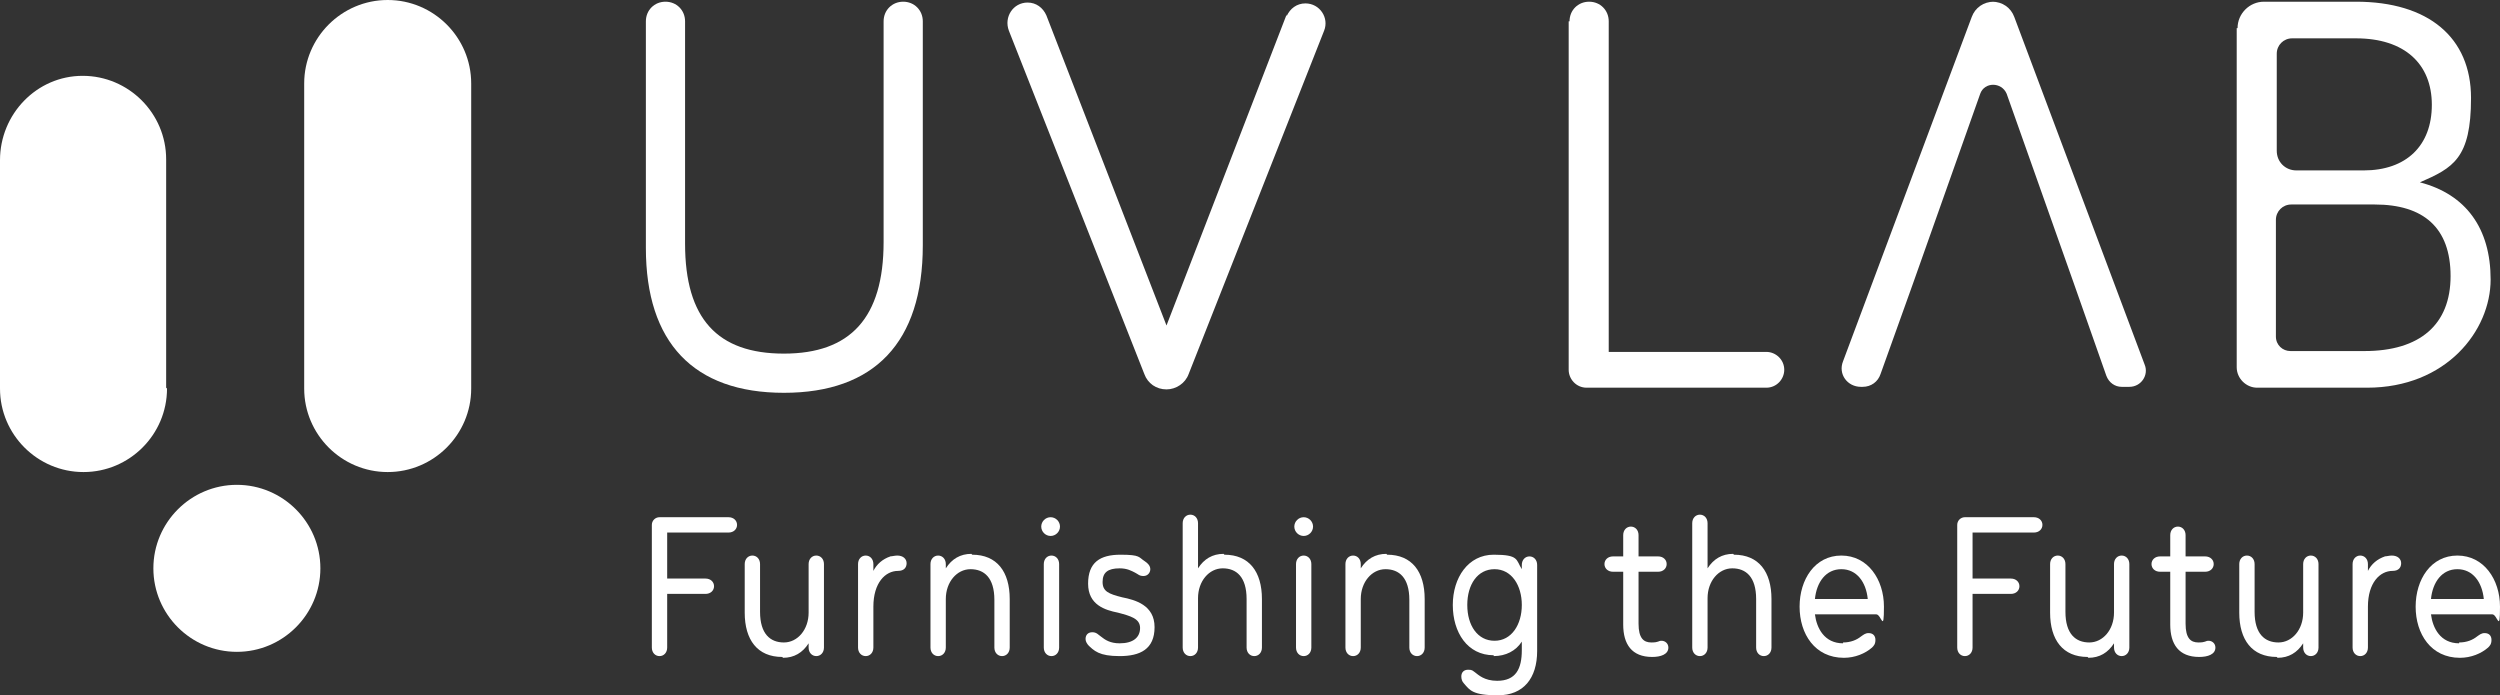
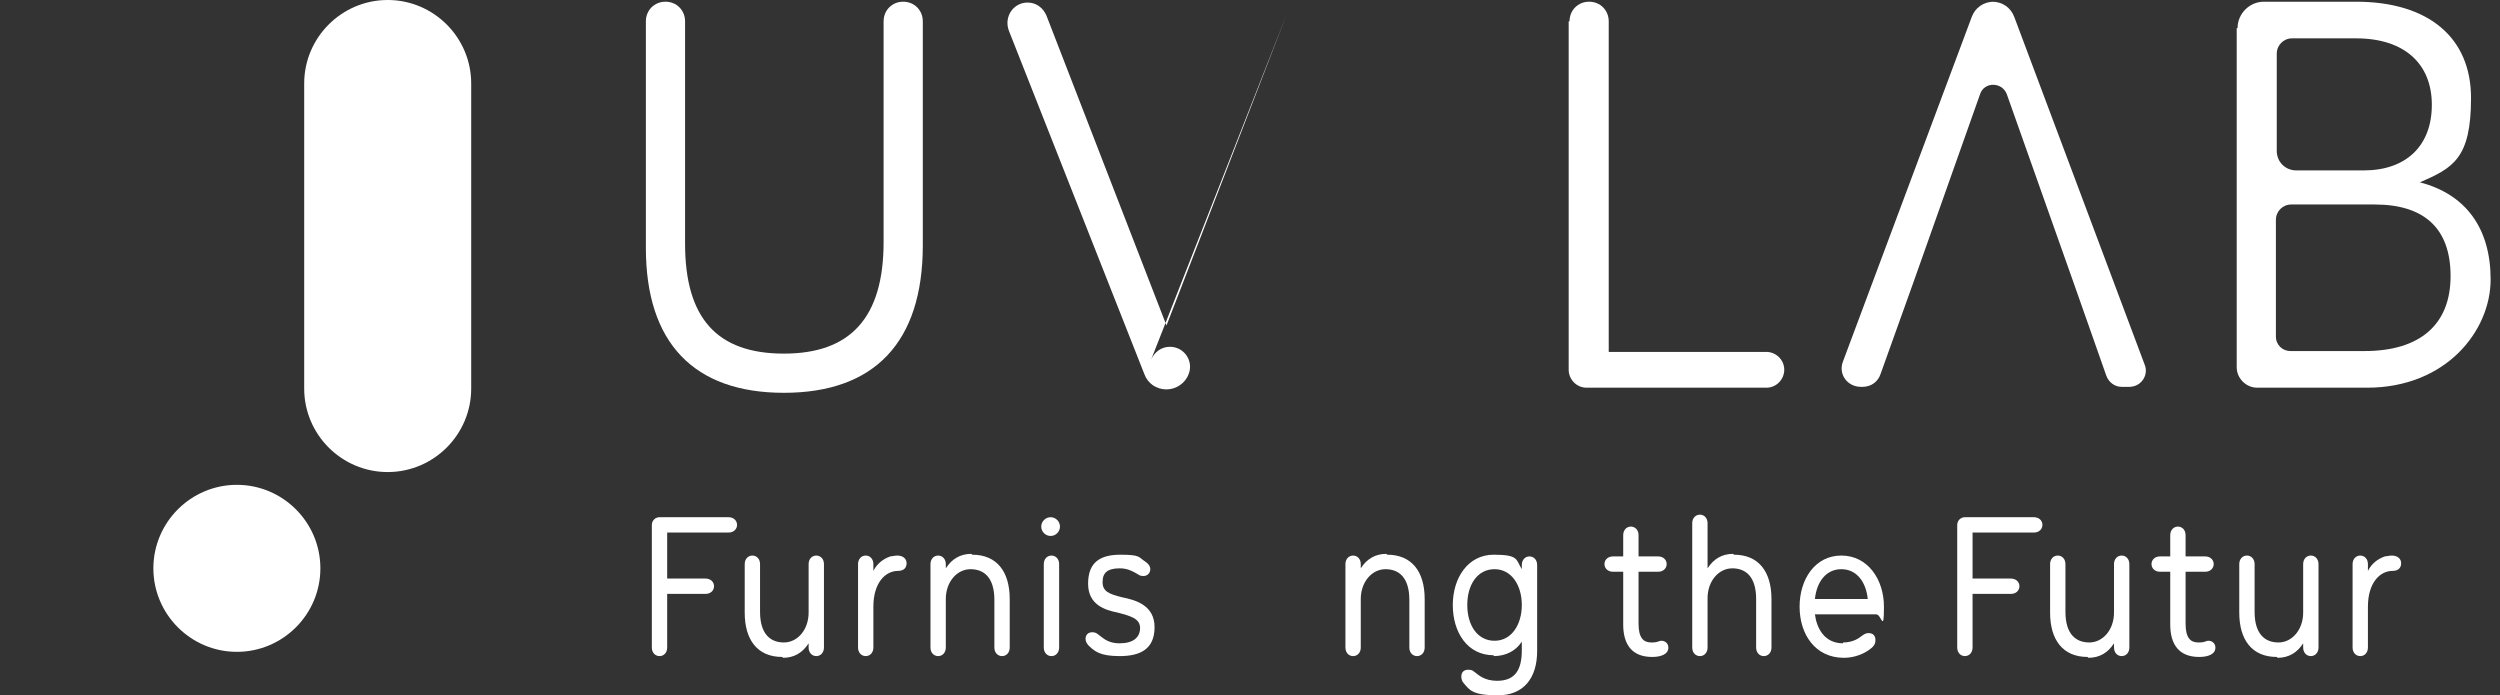
<svg xmlns="http://www.w3.org/2000/svg" id="Livello_1" version="1.1" viewBox="0 0 293.4 81.6">
  <rect x="0" y="0" width="293.4" height="81.6" fill="#333333" stroke="none" />
  <defs>
    <style>
      .st0 {
        fill: #fff;
      }
    </style>
  </defs>
  <g>
    <path class="st0" d="M78.3,76c0,.6-.4,1-.9,1s-.9-.4-.9-1v-14.4c0-.5.4-.9.9-.9h8.1c.6,0,1,.4,1,.9s-.4.9-1,.9h-7.2v5.4h4.5c.6,0,1,.4,1,.9s-.4.9-1,.9h-4.5v6.4Z" />
    <path class="st0" d="M91.8,77.1c-2.9,0-4.4-2-4.4-5.2v-5.7c0-.6.4-1,.9-1s.9.4.9,1v5.6c0,2.6,1.2,3.6,2.8,3.6s2.9-1.5,2.9-3.5v-5.7c0-.6.4-1,.9-1s.9.4.9,1v9.8c0,.6-.4,1-.9,1s-.9-.4-.9-1v-.5c-.7,1.1-1.7,1.7-3,1.7Z" />
    <path class="st0" d="M104.4,65.3c.3,0,.6-.1.9-.1.7,0,1.1.4,1.1.9s-.3.9-1,.9c-1.5,0-2.9,1.4-2.9,4.2v4.8c0,.6-.4,1-.9,1s-.9-.4-.9-1v-9.8c0-.6.4-1,.9-1s.9.4.9,1v.8c.4-.8,1.1-1.4,2-1.7Z" />
    <path class="st0" d="M114.1,65.1c2.9,0,4.4,2,4.4,5.2v5.7c0,.6-.4,1-.9,1s-.9-.4-.9-1v-5.6c0-2.6-1.2-3.6-2.8-3.6s-2.9,1.5-2.9,3.5v5.7c0,.6-.4,1-.9,1s-.9-.4-.9-1v-9.8c0-.6.4-1,.9-1s.9.4.9,1v.5c.7-1.1,1.7-1.7,3-1.7Z" />
    <path class="st0" d="M122.2,61.8c0-.6.5-1.1,1.1-1.1s1.1.5,1.1,1.1-.5,1.1-1.1,1.1-1.1-.5-1.1-1.1ZM122.5,76v-9.8c0-.6.4-1,.9-1s.9.4.9,1v9.8c0,.6-.4,1-.9,1s-.9-.4-.9-1Z" />
    <path class="st0" d="M127.8,75.8c-.2-.2-.4-.5-.4-.8,0-.5.3-.8.8-.8s.7.3,1,.5c.5.4,1.1.8,2.2.8,1.6,0,2.4-.7,2.4-1.8s-1.1-1.4-2.6-1.8c-1.5-.3-3.5-.9-3.5-3.4s1.4-3.4,3.8-3.4,2.1.3,2.9.8c.3.2.6.5.6.9s-.3.8-.8.8-.6-.2-1-.4c-.4-.2-.9-.5-1.8-.5-1.4,0-2,.5-2,1.6s.7,1.4,2.3,1.8c1.5.3,3.8.9,3.8,3.5s-1.7,3.4-4.1,3.4-3-.6-3.8-1.4Z" />
-     <path class="st0" d="M143.7,65.1c2.9,0,4.4,2,4.4,5.2v5.7c0,.6-.4,1-.9,1s-.9-.4-.9-1v-5.7c0-2.6-1.2-3.6-2.8-3.6s-2.9,1.5-2.9,3.5v5.8c0,.6-.4,1-.9,1s-.9-.4-.9-1v-14.6c0-.6.4-1,.9-1s.9.4.9,1v5.3c.7-1.1,1.7-1.7,3-1.7Z" />
-     <path class="st0" d="M151.9,61.8c0-.6.5-1.1,1.1-1.1s1.1.5,1.1,1.1-.5,1.1-1.1,1.1-1.1-.5-1.1-1.1ZM152.1,76v-9.8c0-.6.4-1,.9-1s.9.4.9,1v9.8c0,.6-.4,1-.9,1s-.9-.4-.9-1Z" />
    <path class="st0" d="M162.8,65.1c2.9,0,4.4,2,4.4,5.2v5.7c0,.6-.4,1-.9,1s-.9-.4-.9-1v-5.6c0-2.6-1.2-3.6-2.8-3.6s-2.9,1.5-2.9,3.5v5.7c0,.6-.4,1-.9,1s-.9-.4-.9-1v-9.8c0-.6.4-1,.9-1s.9.4.9,1v.5c.7-1.1,1.7-1.7,3-1.7Z" />
    <path class="st0" d="M175.3,76.9c-3.1,0-4.8-2.7-4.8-5.9s1.8-5.9,4.8-5.9,2.6.6,3.3,1.7v-.5c0-.6.4-1,.9-1s.9.4.9,1v10.1c0,3.2-1.6,5.2-4.6,5.2s-3.3-.6-4-1.4c-.2-.2-.3-.5-.3-.8,0-.5.3-.8.8-.8s.5.1.8.3c.4.3,1.1,1,2.6,1,2.2,0,2.9-1.4,2.9-3.6v-1c-.7,1.1-1.9,1.7-3.3,1.7ZM178.6,71c0-2.3-1.2-4.2-3.2-4.2s-3.2,1.8-3.2,4.2,1.2,4.2,3.2,4.2,3.2-1.9,3.2-4.2Z" />
    <path class="st0" d="M192.3,73.2c0,1.7.6,2.2,1.5,2.2s.8-.2,1.2-.2.8.3.8.8c0,.8-.9,1.1-1.9,1.1-2.4,0-3.4-1.5-3.4-3.8v-6.2h-1.2c-.6,0-1-.4-1-.9s.4-.9,1-.9h1.2v-2.5c0-.6.4-1,.9-1s.9.4.9,1v2.5h2.3c.6,0,1,.4,1,.9s-.4.9-1,.9h-2.3v6.1Z" />
    <path class="st0" d="M203.5,65.1c2.9,0,4.4,2,4.4,5.2v5.7c0,.6-.4,1-.9,1s-.9-.4-.9-1v-5.7c0-2.6-1.2-3.6-2.8-3.6s-2.9,1.5-2.9,3.5v5.8c0,.6-.4,1-.9,1s-.9-.4-.9-1v-14.6c0-.6.4-1,.9-1s.9.4.9,1v5.3c.7-1.1,1.7-1.7,3-1.7Z" />
    <path class="st0" d="M216.3,75.4c.9,0,1.6-.3,2.1-.7.3-.2.5-.4.9-.4.5,0,.8.3.8.8s-.2.7-.4.9c-.8.7-2,1.2-3.3,1.2-3.4,0-5.2-2.8-5.2-6s1.8-6,4.9-6,5,2.8,5,6-.3.9-.9.9h-7.2c.2,1.6,1.1,3.4,3.3,3.4ZM219.2,70.3c-.2-2-1.3-3.5-3.1-3.5s-2.9,1.5-3.1,3.5h6.3Z" />
    <path class="st0" d="M231.5,76c0,.6-.4,1-.9,1s-.9-.4-.9-1v-14.4c0-.5.4-.9.9-.9h8.1c.6,0,1,.4,1,.9s-.4.9-1,.9h-7.2v5.4h4.5c.6,0,1,.4,1,.9s-.4.9-1,.9h-4.5v6.4Z" />
    <path class="st0" d="M245,77.1c-2.9,0-4.4-2-4.4-5.2v-5.7c0-.6.4-1,.9-1s.9.4.9,1v5.6c0,2.6,1.2,3.6,2.8,3.6s2.9-1.5,2.9-3.5v-5.7c0-.6.4-1,.9-1s.9.4.9,1v9.8c0,.6-.4,1-.9,1s-.9-.4-.9-1v-.5c-.7,1.1-1.7,1.7-3,1.7Z" />
    <path class="st0" d="M256.5,73.2c0,1.7.6,2.2,1.5,2.2s.8-.2,1.2-.2.8.3.8.8c0,.8-.9,1.1-1.9,1.1-2.4,0-3.4-1.5-3.4-3.8v-6.2h-1.2c-.6,0-1-.4-1-.9s.4-.9,1-.9h1.2v-2.5c0-.6.4-1,.9-1s.9.4.9,1v2.5h2.3c.6,0,1,.4,1,.9s-.4.9-1,.9h-2.3v6.1Z" />
    <path class="st0" d="M267.2,77.1c-2.9,0-4.4-2-4.4-5.2v-5.7c0-.6.4-1,.9-1s.9.4.9,1v5.6c0,2.6,1.2,3.6,2.8,3.6s2.9-1.5,2.9-3.5v-5.7c0-.6.4-1,.9-1s.9.4.9,1v9.8c0,.6-.4,1-.9,1s-.9-.4-.9-1v-.5c-.7,1.1-1.7,1.7-3,1.7Z" />
    <path class="st0" d="M279.8,65.3c.3,0,.6-.1.9-.1.7,0,1.1.4,1.1.9s-.3.9-1,.9c-1.5,0-2.9,1.4-2.9,4.2v4.8c0,.6-.4,1-.9,1s-.9-.4-.9-1v-9.8c0-.6.4-1,.9-1s.9.4.9,1v.8c.4-.8,1.1-1.4,2-1.7Z" />
-     <path class="st0" d="M288.6,75.4c.9,0,1.6-.3,2.1-.7.3-.2.5-.4.9-.4.5,0,.8.3.8.8s-.2.7-.4.9c-.8.7-2,1.2-3.3,1.2-3.4,0-5.2-2.8-5.2-6s1.8-6,4.9-6,5,2.8,5,6-.3.9-.9.9h-7.2c.2,1.6,1.1,3.4,3.3,3.4ZM291.5,70.3c-.2-2-1.3-3.5-3.1-3.5s-2.9,1.5-3.1,3.5h6.3Z" />
  </g>
  <path class="st0" d="M75.8,29.1V2.5c0-1.3,1-2.3,2.3-2.3h0c1.3,0,2.3,1,2.3,2.3v26.1c0,8.8,3.8,12.9,11.6,12.9s11.7-4.2,11.7-13.1V2.5c0-1.3,1-2.3,2.3-2.3h0c1.3,0,2.3,1,2.3,2.3v26.3c0,11.4-5.7,17.3-16.3,17.3s-16.2-5.9-16.2-17" />
-   <path class="st0" d="M151,1.7l-14.1,36.5L122.8,1.8c-.4-.9-1.2-1.5-2.2-1.5h0c-1.7,0-2.8,1.7-2.2,3.3l15.9,40.3c.4,1.1,1.4,1.8,2.6,1.8h0c1.1,0,2.2-.7,2.6-1.8l15.9-40.3c.6-1.5-.5-3.2-2.2-3.2h0c-1,0-1.8.6-2.2,1.5Z" />
+   <path class="st0" d="M151,1.7l-14.1,36.5L122.8,1.8c-.4-.9-1.2-1.5-2.2-1.5h0c-1.7,0-2.8,1.7-2.2,3.3l15.9,40.3c.4,1.1,1.4,1.8,2.6,1.8h0c1.1,0,2.2-.7,2.6-1.8c.6-1.5-.5-3.2-2.2-3.2h0c-1,0-1.8.6-2.2,1.5Z" />
  <path class="st0" d="M184.1,2.5v40.9c0,1.1.9,2.1,2.1,2.1h21.1c1.2,0,2.1-1,2.1-2.1h0c0-1.2-1-2.1-2.1-2.1h-18.5V2.5c0-1.3-1-2.3-2.3-2.3h0c-1.3,0-2.3,1-2.3,2.3Z" />
  <path class="st0" d="M234,.2h0c-1.2,0-2.2.7-2.6,1.8l-15.1,40.4c-.6,1.5.5,3,2.1,3h.2c1,0,1.8-.6,2.1-1.5l3.8-10.6,7.9-22.3c.5-1.4,2.5-1.4,3.1,0l7.9,22.3,3.8,10.8c.3.8,1,1.3,1.8,1.3h.9c1.4,0,2.3-1.4,1.8-2.6l-15.3-40.8c-.4-1.1-1.4-1.8-2.6-1.8Z" />
  <path class="st0" d="M277.5,41.2c6.5,0,10.1-3.1,10.1-8.8s-3.2-8.4-8.9-8.4h-9.8c-1,0-1.8.8-1.8,1.8v13.7c0,1,.8,1.7,1.7,1.7h8.6ZM277.4,20c5,0,8-2.9,8-7.7s-3.2-7.8-8.9-7.8h-7.5c-1,0-1.8.8-1.8,1.8v11.4c0,1.3,1,2.3,2.3,2.3h7.9ZM262.6,3.3c0-1.7,1.4-3.1,3.1-3.1h10.8c8.5,0,13.5,4.2,13.5,11.3s-2.1,8.2-6,9.9c5.4,1.4,8.3,5.4,8.3,11.4s-5.2,12.7-14.5,12.7h-12.9c-1.3,0-2.4-1.1-2.4-2.4V3.3Z" />
  <path class="st0" d="M27.8,56.9c-5.4,0-9.8,4.4-9.8,9.8s4.4,9.8,9.8,9.8,9.8-4.4,9.8-9.8-4.4-9.8-9.8-9.8Z" />
  <path class="st0" d="M55.3,9.8c0-5.4-4.4-9.8-9.8-9.8s-9.8,4.4-9.8,9.8h0v35.8h0c0,5.4,4.4,9.8,9.8,9.8s9.8-4.4,9.8-9.8h0V9.8h0Z" />
-   <path class="st0" d="M19.5,45.5h0v-26.8c0-5.4-4.4-9.8-9.8-9.8S0,13.4,0,18.8v26.8h0c0,5.4,4.4,9.8,9.8,9.8s9.8-4.4,9.8-9.8h0Z" />
</svg>